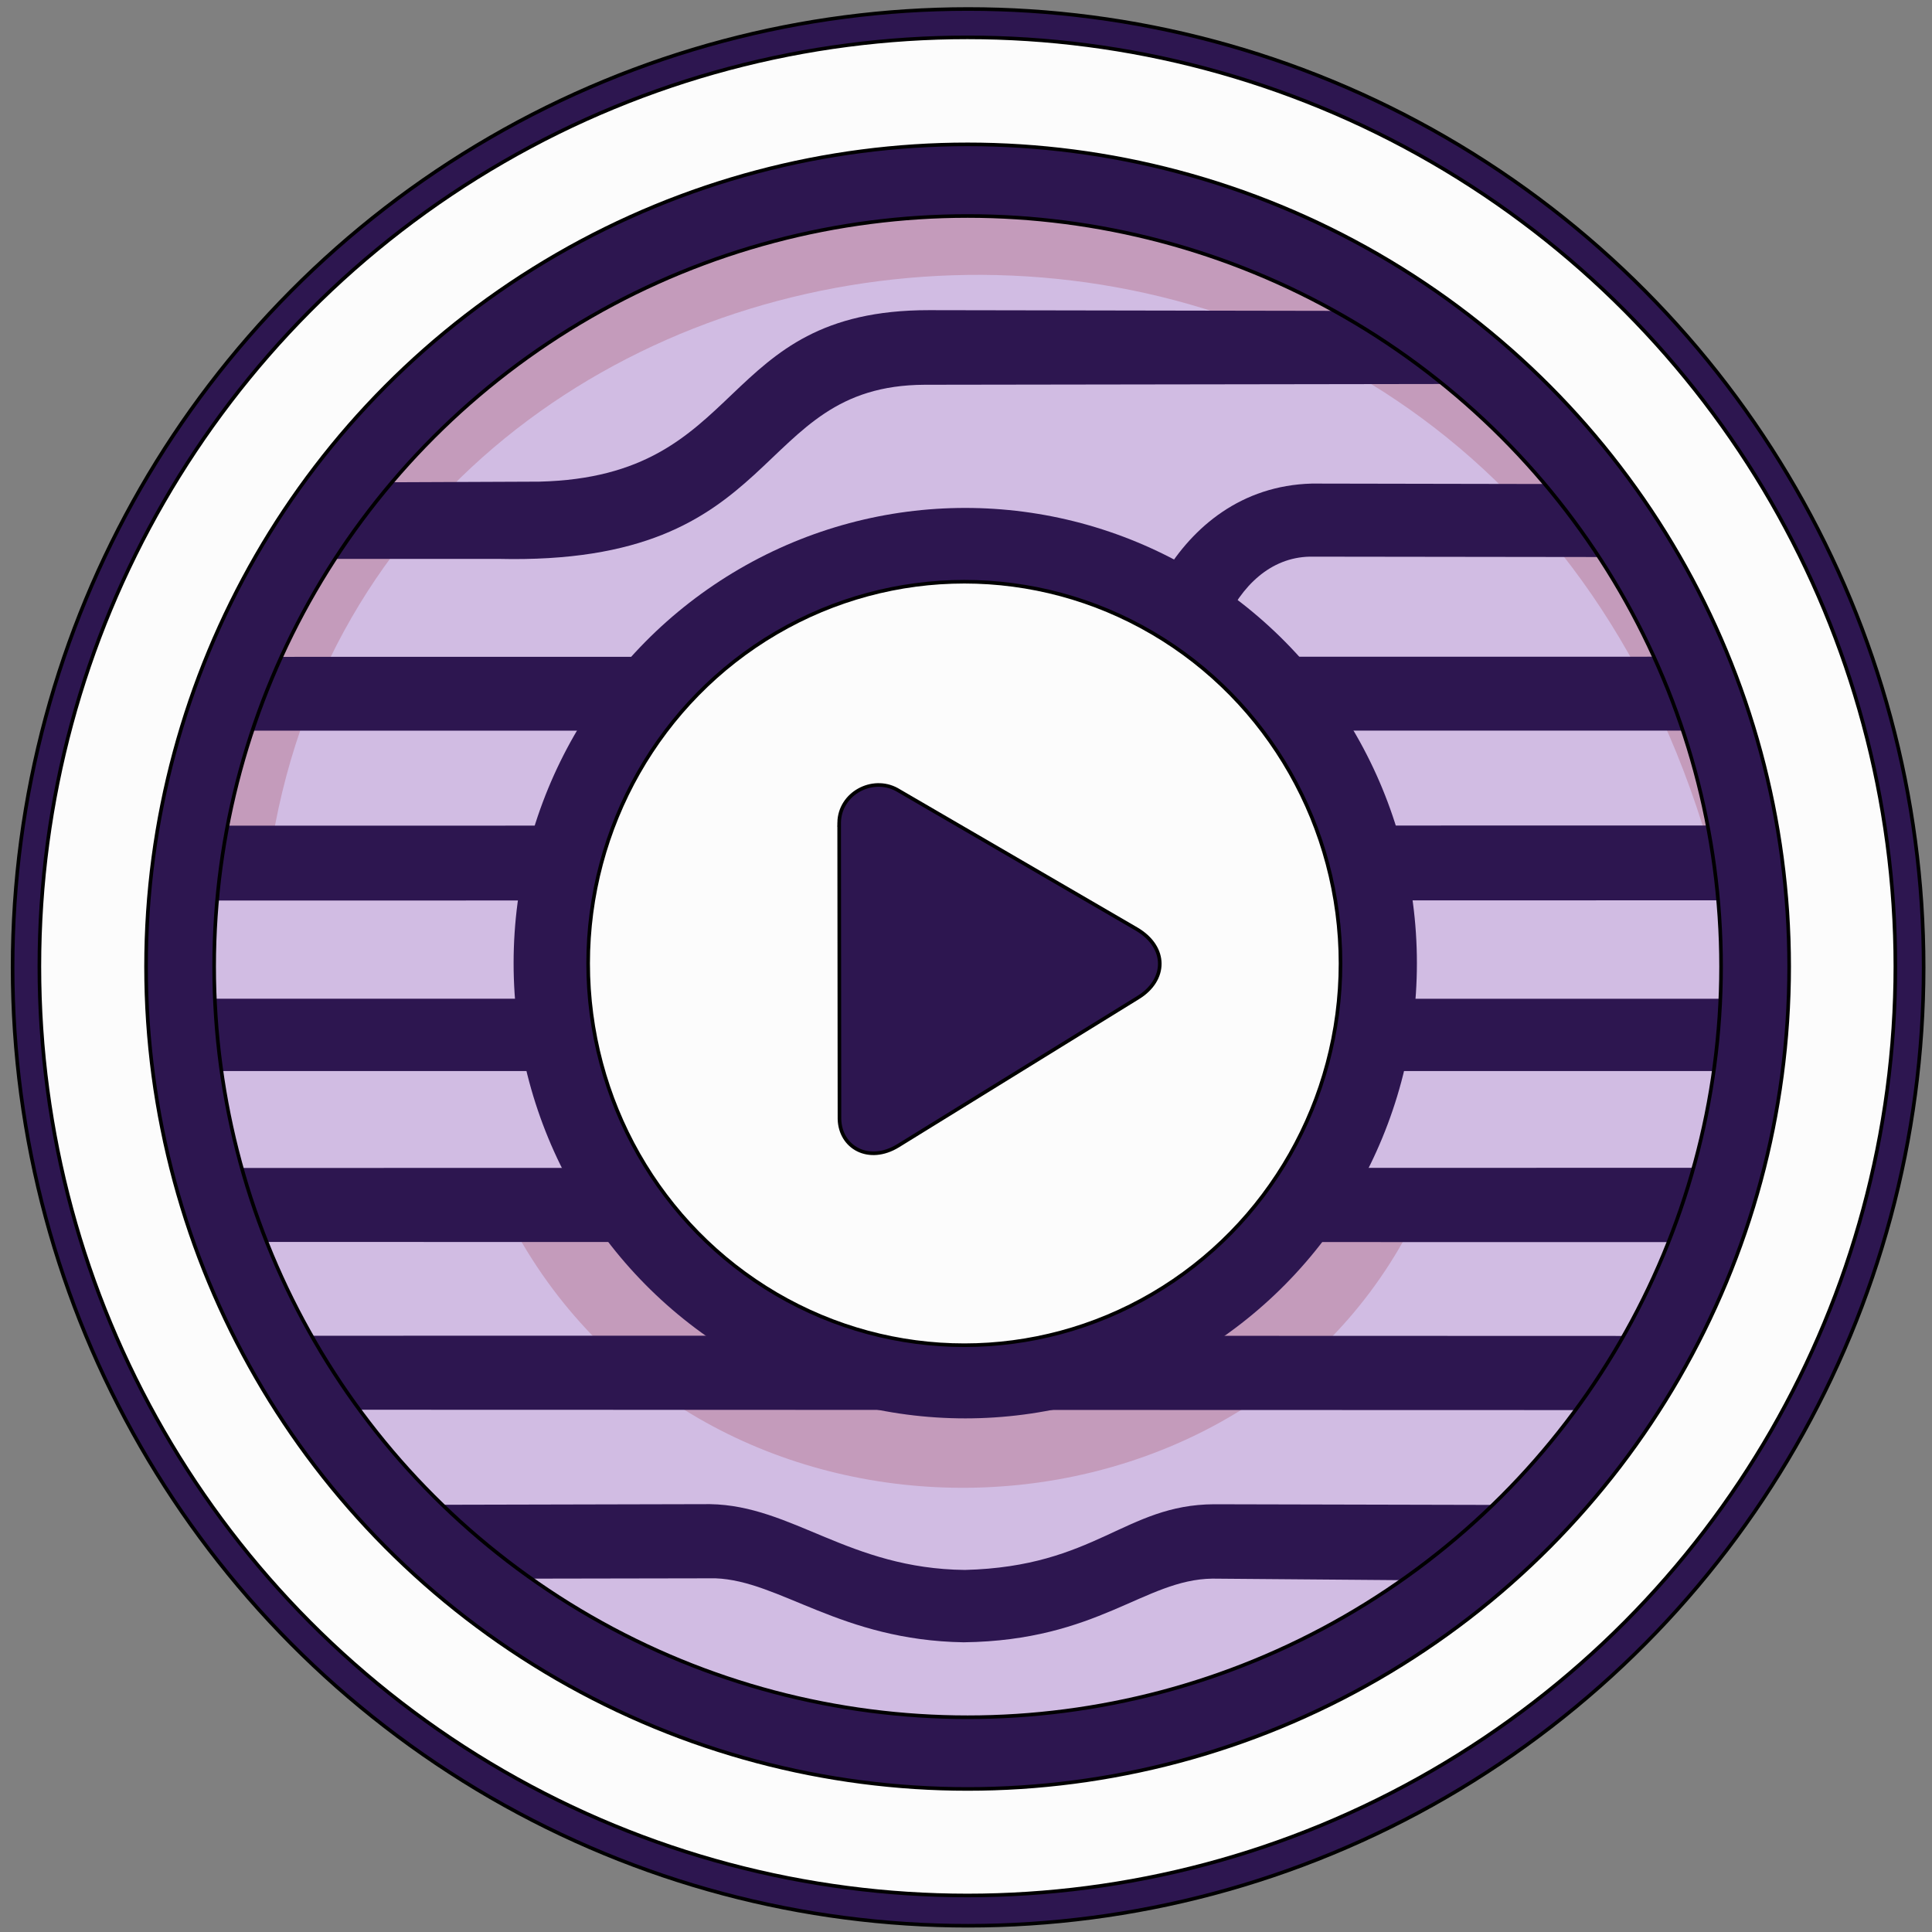
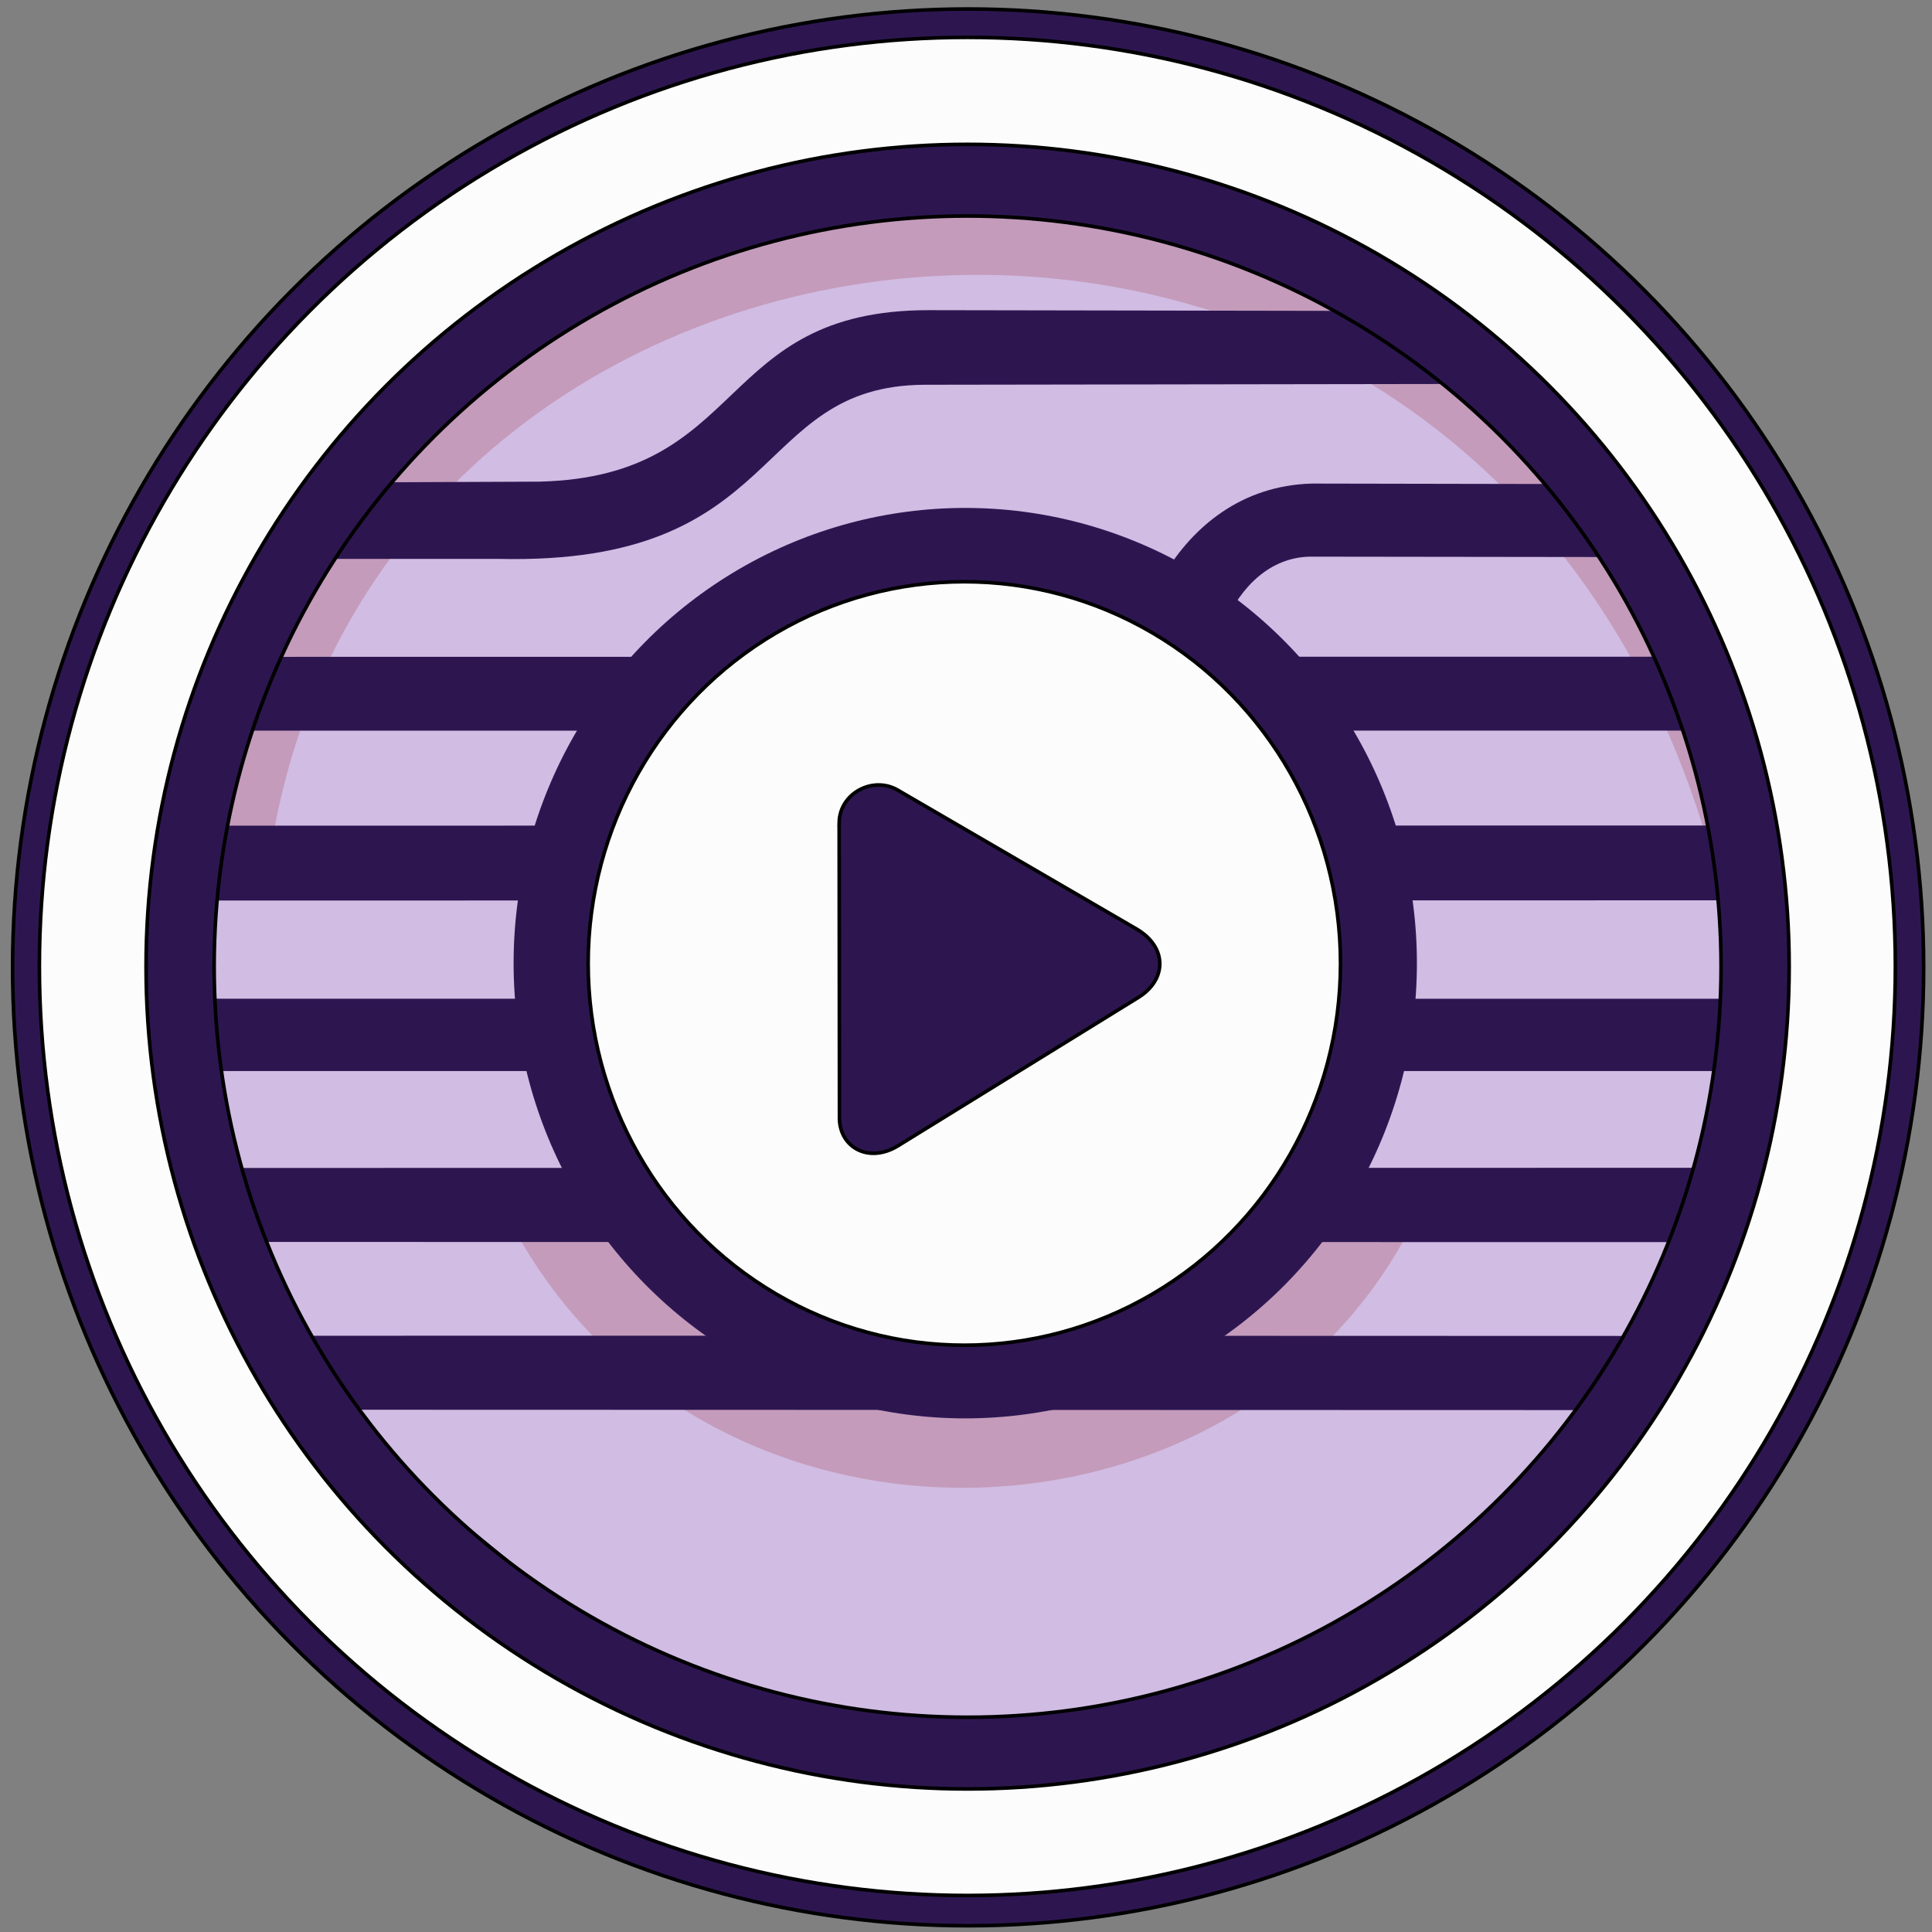
<svg xmlns="http://www.w3.org/2000/svg" viewBox="-3 -2 536.693 536.693" xml:space="preserve">
  <rect x="-3" y="-2" width="536.693" height="536.693" fill="#808080" stroke="none" />
  <g style="display:inline" transform="translate(-140.927 -263.935)">
    <ellipse style="opacity:1;fill:#2d1650;fill-opacity:1;stroke:#000;stroke-width:1;stroke-linecap:round;stroke-linejoin:round;stroke-dasharray:none;stroke-opacity:1" cx="406.863" cy="530.663" rx="265.436" ry="266.228" />
    <ellipse style="opacity:1;fill:#fcfcfc;fill-opacity:1;stroke:#000;stroke-width:1;stroke-linecap:round;stroke-linejoin:round;stroke-dasharray:none;stroke-opacity:1" cx="406.655" cy="530.4" rx="257.789" ry="258.083" />
    <ellipse style="opacity:1;fill:#2d1650;fill-opacity:1;stroke:#000;stroke-width:1;stroke-linecap:round;stroke-linejoin:round;stroke-dasharray:none;stroke-opacity:1" cx="406.72" cy="530.464" rx="228.22" ry="228.426" />
    <path style="fill:#d1bce3;fill-opacity:1;stroke:none;stroke-width:1px;stroke-linecap:butt;stroke-linejoin:miter;stroke-opacity:1" d="m198.423 511.27-.769 6.58-.256 15.125.494 11.393 1.722 16.224 3.232 17.395 3.354 12.69 7.462 20.944 9.82 19.97 6.616 10.484 8.36 12.372 13.096 16.258 11.173 11.151 23.906 19.377 17.395 10.904 13.263 7.13 21.481 8.641 20.796 5.819 19.145 3.577 15.408 1.27 13.143.332 16.345-.574 16.563-1.935 18.843-3.802 20.38-6.495 14.314-5.768 20.979-10.895 17.988-12.496 19.376-16.067 9.592-9.913 9.956-11.9 9.4-13.202 8.289-13.288 8.289-16.236 4.858-11.996 7.19-22.57 3.747-18.549 1.813-11.662.764-19.395-.04-11.482-1.007-12.317-3.354-20.637-10.926-33.453-27.19-43.385-35.41-37.826-63.242-33.64-60.502-12.306-83.573 14.527-59.305 36.061-38.625 44.436-22.74 46.998z" />
    <path style="fill:#c49bbb;fill-opacity:1;stroke:none;stroke-width:1px;stroke-linecap:butt;stroke-linejoin:miter;stroke-opacity:1" d="M281.822 605.216c53.762 95.05 197.297 91.889 247.137-.725l-25.62.725-74.361 36.029-58.109 1.709-57.767-38.967zM613.985 501.784c-62.922-231.24-367.234-202.3-400.393-6.452l-13.16.428 2.905-14.784 4.956-17.39 3.269-8.588 5.696-13.564 5.559-10.695 9.789-16.406 9.577-13.233 12.296-13.807 15.409-14.411 17.023-13.506 18.159-11.366 18.8-9.186 20.337-7.435 17.561-4.614 21.705-3.632 15.895-1.196 12.86-.128 19.991 1.394 20.605 3.806 19.457 5.439 20.552 7.84 12.923 6.269 15.59 9.064 18.52 13.897 13.535 12.055 10.212 10.756 4.804 5.74 7.674 10.03 6.526 9.246 5.921 9.547 8.128 16.073 5.105 11.48 5.847 16.651 3.461 15.318z" />
    <path style="fill:#2d1650;fill-opacity:1;stroke:none;stroke-width:1.96px;stroke-linecap:butt;stroke-linejoin:miter;stroke-opacity:1" d="m205.135 586.38 403.352-.036-7.021 20.636-389.467-.042-2.92-8.278z" />
    <path style="fill:#2d1650;fill-opacity:1;stroke:none;stroke-width:1.89px;stroke-linecap:butt;stroke-linejoin:miter;stroke-opacity:1" d="m215.842 444.404 381.604-.044 7.923 20.524-397.33.022 2.623-6.998 3.21-8.195z" />
    <path style="fill:#2d1650;fill-opacity:1;stroke:none;stroke-width:2.21px;stroke-linecap:butt;stroke-linejoin:miter;stroke-opacity:1" d="m197.654 539.362 418.215.023-1.853 20.082-414.41-.001-1.146-9.79z" />
-     <path style="fill:#2d1650;fill-opacity:1;stroke:none;stroke-width:1px;stroke-linecap:butt;stroke-linejoin:miter;stroke-opacity:1" d="m260.733 679.946 74.444-.173c22.926.38 38.555 17.934 70.798 18.277 36.326-.923 44.451-18.118 69.19-18.245l77.427.182-11.884 10.778-13.459 10.126-52.545-.427c-18.91.249-31.654 17.2-69.072 17.686-34.217-.55-51.03-17.111-68.978-17.775l-51.224.091-12.49-9.658z" />
    <path style="fill:#2d1650;fill-opacity:1;stroke:none;stroke-width:2.155px;stroke-linecap:butt;stroke-linejoin:miter;stroke-opacity:1" d="m201.167 491.297 411.184-.045 2.887 20.784-416.964.057z" />
    <path style="fill:#2d1650;fill-opacity:1;stroke:none;stroke-width:1px;stroke-linecap:butt;stroke-linejoin:miter;stroke-opacity:1" d="m567.027 396.387-64.655-.12c-19.655.52-33.066 12.09-40.968 25.136l16.557 14.019c4.78-10.734 12.863-18.613 23.807-18.853l80.428.103-9.656-13.501zM224.519 632.993l116.247-.012 78.583 14.049 49.065-14.019 120.516.037-6.978 11.595-6.193 9.003-338.07-.096-6.515-9.379z" />
    <ellipse style="opacity:1;fill:#2d1650;fill-opacity:1;stroke:none;stroke-width:1;stroke-linecap:round;stroke-linejoin:round;stroke-dasharray:none;stroke-opacity:1" cx="406.066" cy="529.492" rx="125.464" ry="126.458" />
    <ellipse style="opacity:1;fill:#fcfcfc;fill-opacity:1;stroke:#000;stroke-width:1;stroke-linecap:round;stroke-linejoin:round;stroke-dasharray:none;stroke-opacity:1" cx="405.81" cy="529.577" rx="104.501" ry="106.046" />
    <path style="fill:#2d1650;fill-opacity:1;stroke:none;stroke-width:1px;stroke-linecap:butt;stroke-linejoin:miter;stroke-opacity:1" d="m508.173 348.289-112.18-.193c-59.61-.043-49.907 46.23-108.25 47.636l-40.847.172-10.809 13.483-4.988 7.798h45.173c80.494 1.97 69.82-48.157 118.524-48.367l143.883-.213-15.745-11.793z" />
    <ellipse style="opacity:1;fill:none;fill-opacity:1;stroke:#000;stroke-width:1;stroke-linecap:round;stroke-linejoin:round;stroke-dasharray:none;stroke-opacity:1" cx="406.72" cy="530.454" rx="209.305" ry="208.516" />
    <path style="fill:#2d1650;fill-opacity:1;stroke:#000;stroke-width:1px;stroke-linecap:butt;stroke-linejoin:miter;stroke-opacity:1" d="m371.04 490.419.085 82.377c.195 7.902 8.153 12.426 16.322 7.392l66.654-41.146c7.953-4.89 8.17-13.895-.342-18.97l-66.677-38.788c-6.848-3.747-15.887 1.054-16.042 9.135z" />
  </g>
</svg>